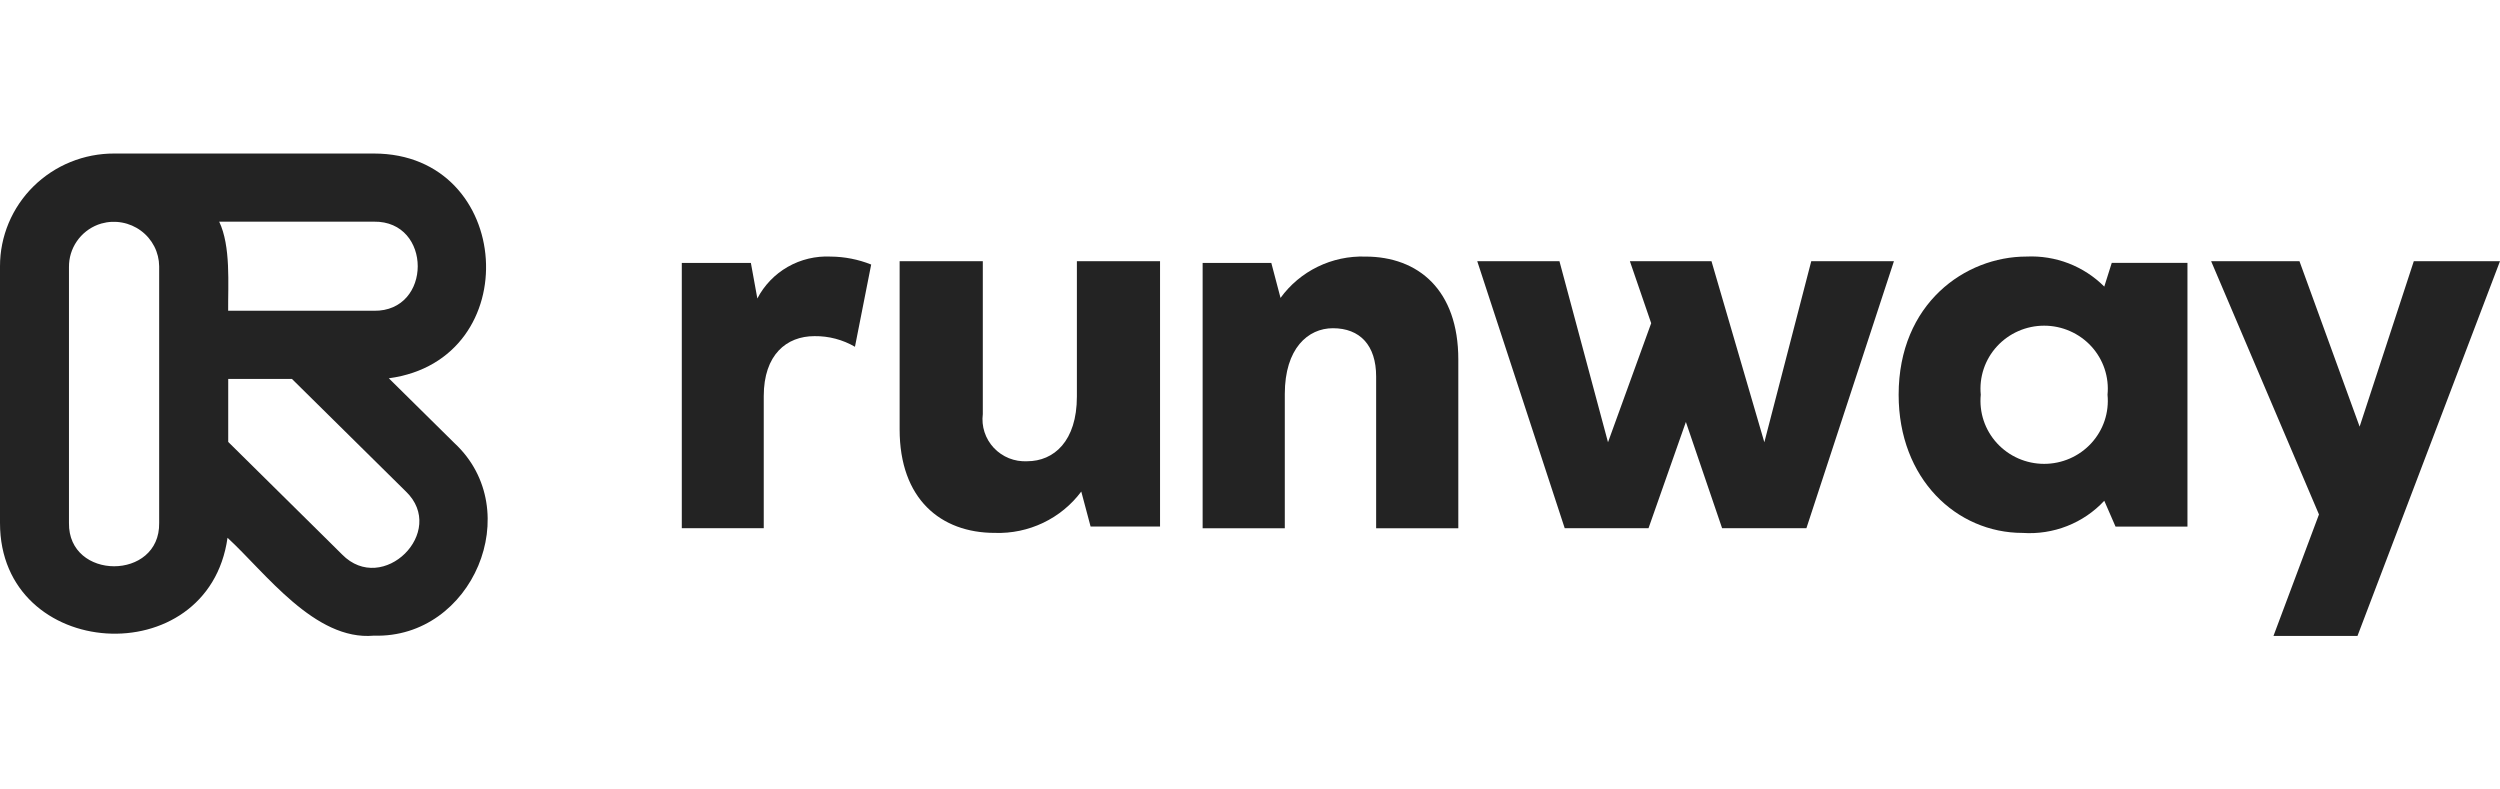
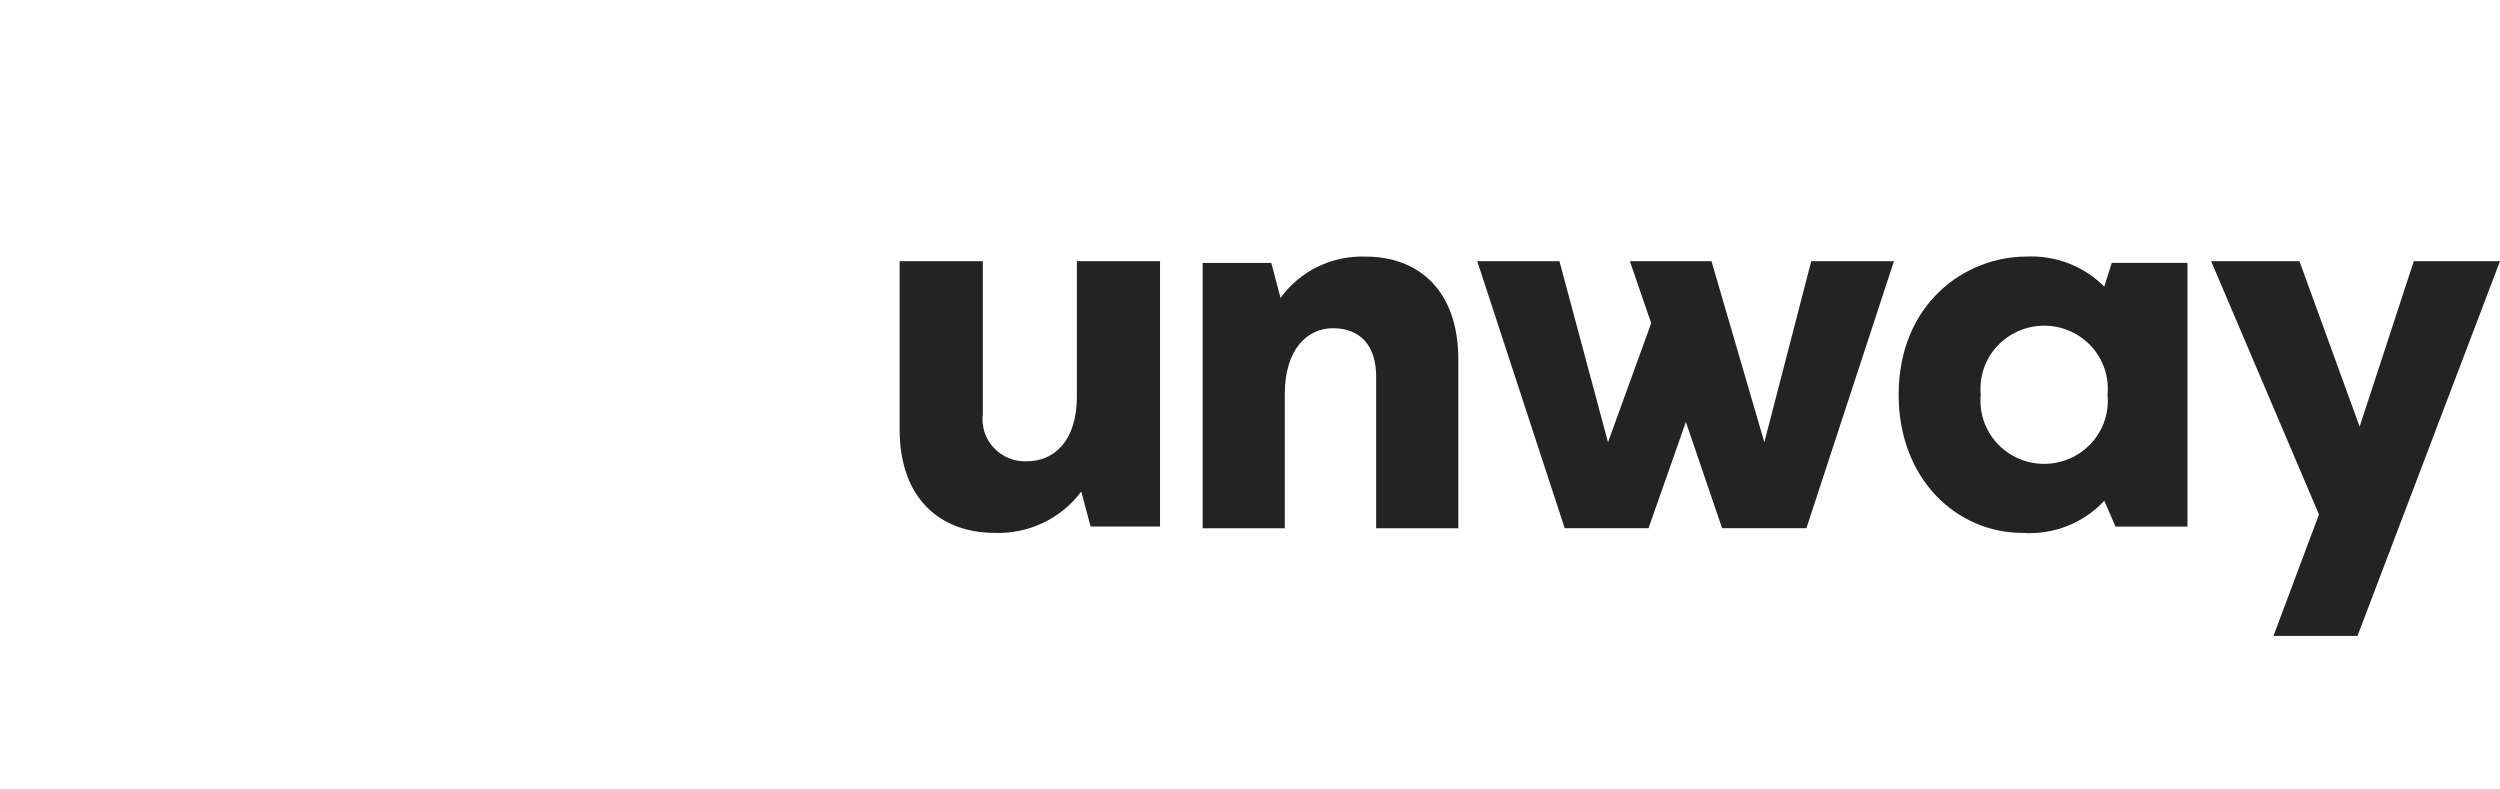
<svg xmlns="http://www.w3.org/2000/svg" width="114" height="36" viewBox="0 0 114 36" fill="none">
-   <path d="M31.09 11.989H34.24L34.535 13.611C34.848 13.008 35.33 12.507 35.923 12.168C36.517 11.829 37.196 11.667 37.88 11.7C38.513 11.705 39.139 11.828 39.726 12.063L38.986 15.813C38.427 15.488 37.789 15.32 37.141 15.328C35.862 15.328 34.827 16.177 34.827 18.063V24.087H31.09V11.989Z" fill="#232323" />
  <path d="M41.023 19.582V11.912H44.816V18.88C44.781 19.158 44.807 19.44 44.894 19.706C44.981 19.973 45.126 20.218 45.318 20.423C45.511 20.628 45.746 20.789 46.008 20.895C46.271 21 46.553 21.047 46.836 21.033C48.06 21.033 49.106 20.114 49.106 18.082V11.912H52.898V24.01H49.731L49.306 22.415C48.853 23.022 48.258 23.511 47.571 23.839C46.885 24.168 46.128 24.326 45.366 24.3C42.892 24.3 41.023 22.75 41.023 19.582Z" fill="#232323" />
  <path d="M54.843 11.99H57.972L58.392 13.585C58.83 12.98 59.413 12.492 60.088 12.163C60.763 11.834 61.51 11.675 62.262 11.7C64.676 11.7 66.499 13.225 66.499 16.393V24.088H62.752V17.168C62.752 15.742 62.011 14.967 60.78 14.967C59.646 14.967 58.587 15.886 58.587 17.966V24.088H54.84V11.99H54.843Z" fill="#232323" />
  <path d="M67.363 11.912H71.111L73.325 20.167L75.294 14.738L74.323 11.912H78.044L80.454 20.167L82.593 11.912H86.363L82.372 24.087H78.528L76.876 19.242L75.172 24.087H71.351L67.363 11.912Z" fill="#232323" />
  <path d="M86.578 18C86.578 13.839 89.612 11.699 92.406 11.699C93.061 11.668 93.716 11.774 94.328 12.009C94.939 12.246 95.493 12.606 95.955 13.069L96.296 11.987H99.748V24.012H96.468L95.955 22.835C95.485 23.34 94.906 23.734 94.262 23.987C93.617 24.241 92.924 24.348 92.232 24.301C89.222 24.301 86.578 21.846 86.578 18ZM96.103 18C96.142 17.601 96.096 17.199 95.969 16.819C95.841 16.438 95.635 16.089 95.363 15.792C95.091 15.496 94.759 15.259 94.388 15.097C94.018 14.934 93.618 14.851 93.213 14.851C92.808 14.851 92.408 14.934 92.038 15.097C91.667 15.259 91.336 15.496 91.064 15.792C90.791 16.089 90.585 16.438 90.457 16.819C90.33 17.199 90.284 17.601 90.323 18C90.284 18.398 90.329 18.801 90.456 19.182C90.584 19.562 90.79 19.912 91.062 20.209C91.334 20.506 91.666 20.743 92.037 20.906C92.407 21.068 92.808 21.152 93.213 21.152C93.618 21.152 94.019 21.068 94.389 20.906C94.76 20.743 95.092 20.506 95.364 20.209C95.636 19.912 95.843 19.562 95.97 19.182C96.097 18.801 96.142 18.398 96.103 18Z" fill="#232323" />
  <path d="M103.67 28.999L105.745 23.459L100.828 11.912H104.856L107.599 19.455L110.069 11.912H113.999L107.501 28.999H103.67Z" fill="#232323" />
-   <path d="M17.049 28.986C14.354 29.23 12.101 26.107 10.375 24.523C9.501 30.747 -0.007 30.157 3.33825e-06 23.843C0.003 21.191 3.33825e-06 14.71 3.33825e-06 12.142C-0.001 11.465 0.134 10.796 0.395 10.171C0.657 9.546 1.04 8.979 1.524 8.501C2.008 8.024 2.582 7.645 3.214 7.388C3.846 7.13 4.523 6.999 5.207 7.001C7.911 7.004 14.422 6.998 17.049 7.001C23.437 7.001 24.044 16.403 17.73 17.25L20.726 20.209C24.018 23.272 21.548 29.121 17.049 28.986ZM15.598 25.283C17.454 27.175 20.418 24.244 18.506 22.409L13.312 17.279H10.407V20.152L14.896 24.587L15.598 25.283ZM3.145 23.846C3.103 26.476 7.301 26.485 7.258 23.846V12.142C7.255 11.827 7.179 11.517 7.035 11.236C6.891 10.955 6.684 10.711 6.429 10.523C6.175 10.334 5.879 10.206 5.567 10.149C5.254 10.091 4.932 10.106 4.626 10.192C4.571 10.208 4.519 10.224 4.47 10.243C4.076 10.393 3.737 10.66 3.501 11.006C3.264 11.352 3.14 11.762 3.145 12.18V23.846ZM17.049 14.171C19.717 14.213 19.714 10.067 17.049 10.108H9.995C10.53 11.225 10.394 12.962 10.404 14.171H17.049Z" fill="#232323" />
</svg>